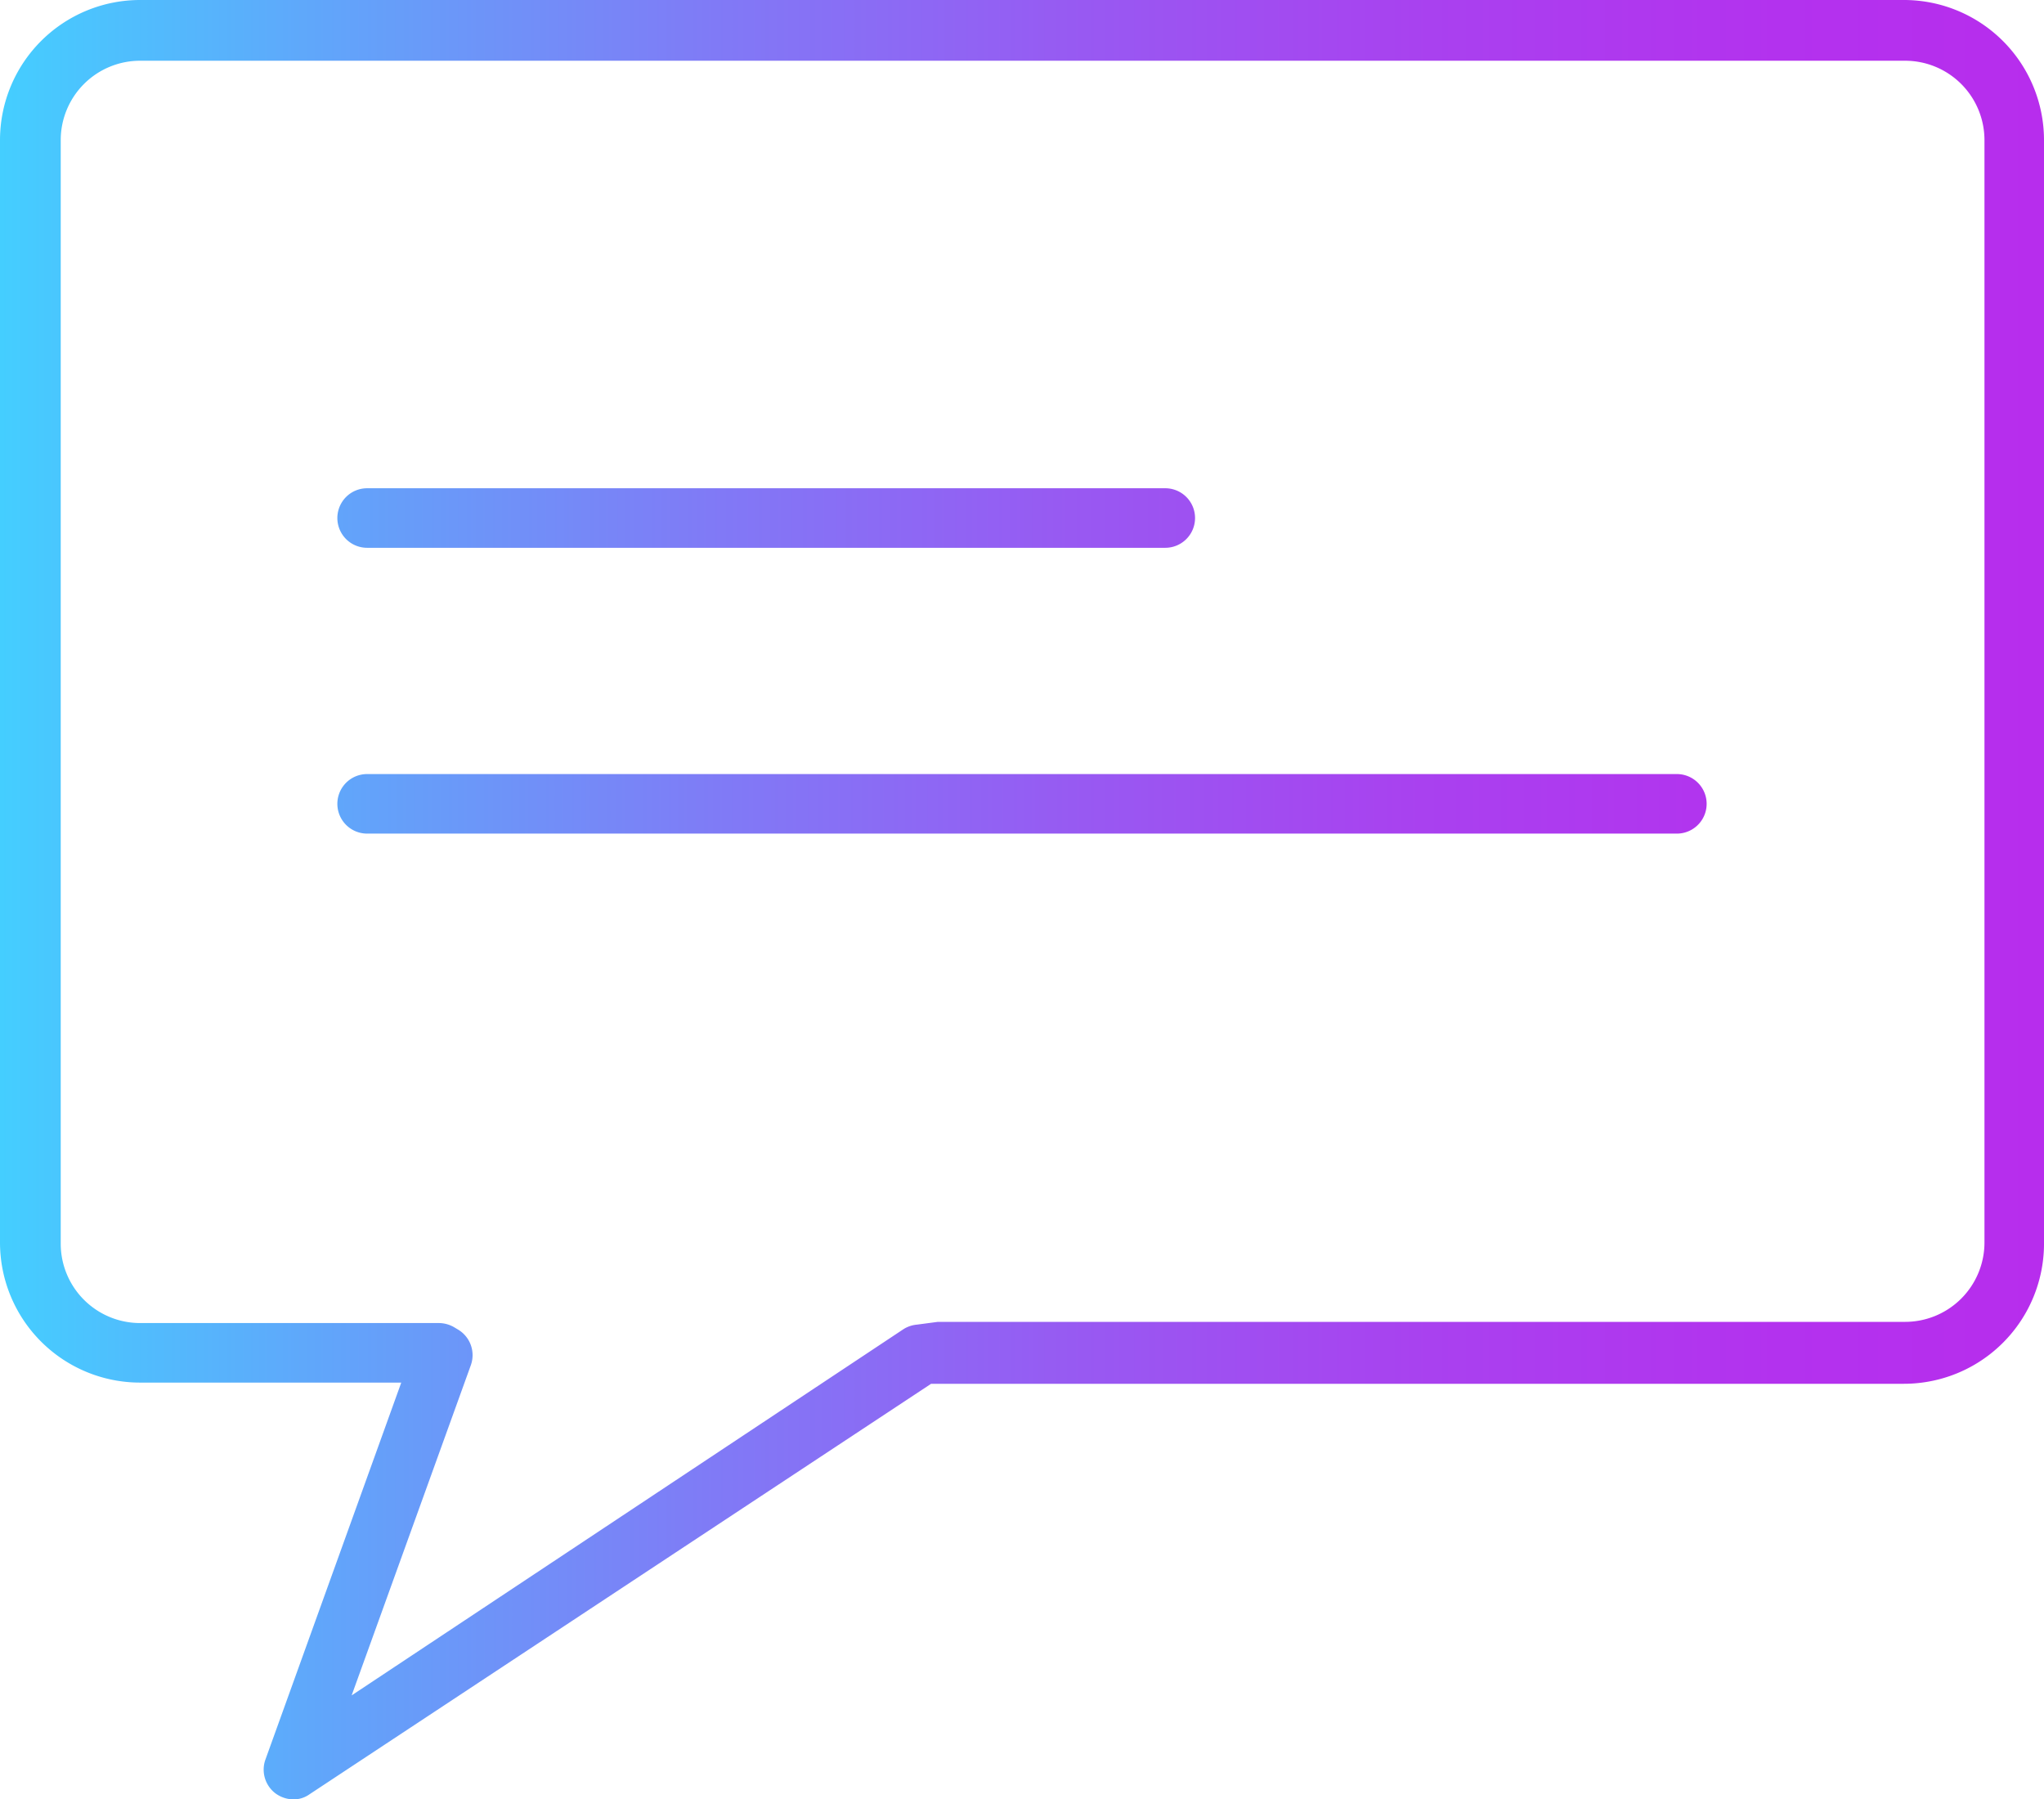
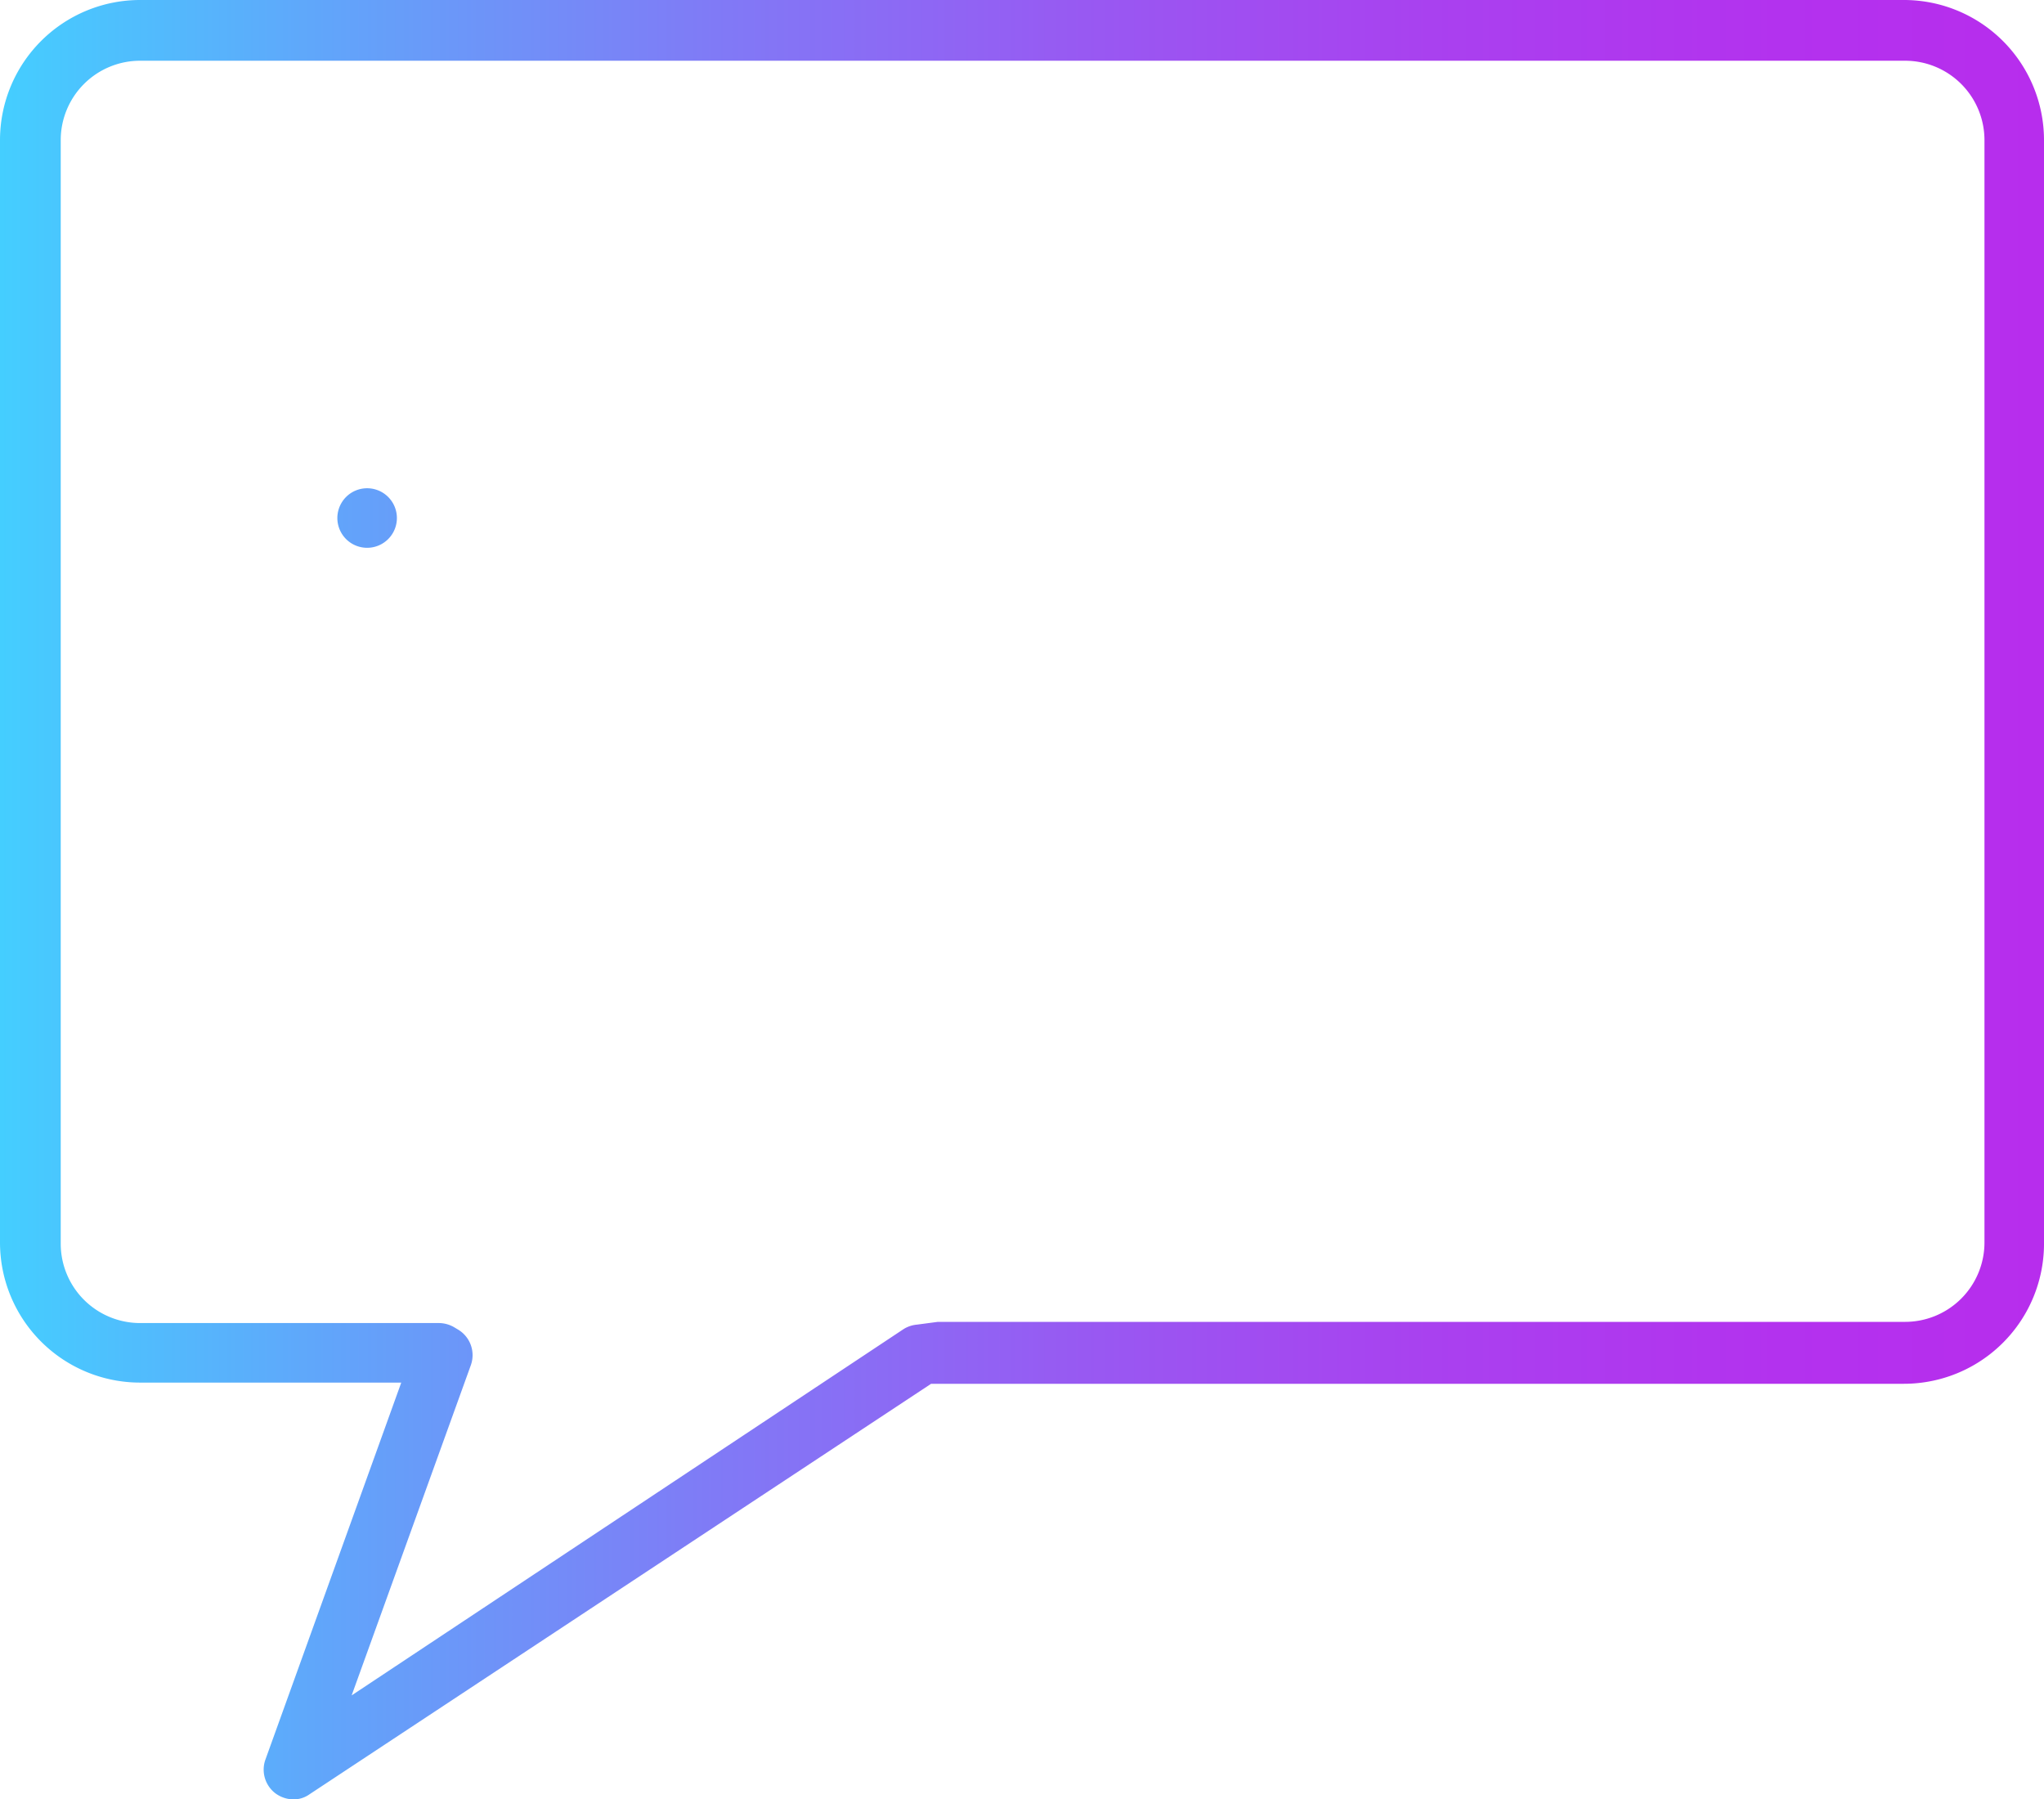
<svg xmlns="http://www.w3.org/2000/svg" xmlns:xlink="http://www.w3.org/1999/xlink" viewBox="0 0 51.5 45.33">
  <defs>
    <style>.cls-1{fill:url(#Studio_33);}.cls-2{fill:url(#Studio_33-2);}.cls-3{fill:url(#Studio_33-3);}</style>
    <linearGradient id="Studio_33" x1="0.75" y1="20.25" x2="50.88" y2="20.25" gradientUnits="userSpaceOnUse">
      <stop offset="0" stop-color="#44ceff" />
      <stop offset="0.16" stop-color="#61a5fa" />
      <stop offset="0.35" stop-color="#807af6" />
      <stop offset="0.53" stop-color="#9859f2" />
      <stop offset="0.7" stop-color="#a941ef" />
      <stop offset="0.87" stop-color="#b332ee" />
      <stop offset="1" stop-color="#b72ded" />
    </linearGradient>
    <linearGradient id="Studio_33-2" x1="0.25" y1="13.05" x2="50.63" y2="13.05" xlink:href="#Studio_33" />
    <linearGradient id="Studio_33-3" x1="0" y1="22.66" x2="51.5" y2="22.66" xlink:href="#Studio_33" />
  </defs>
  <title>Studio_teleprompter</title>
  <g id="Layer_2" data-name="Layer 2">
    <g id="Icons">
-       <path class="cls-1" d="M42.25,19.5h-33a.75.75,0,0,0,0,1.5h33a.75.75,0,0,0,0-1.5Z" />
-       <path class="cls-2" d="M9.25,13.8H29.36a.75.75,0,0,0,0-1.5H9.25a.75.75,0,0,0,0,1.5Z" />
+       <path class="cls-2" d="M9.25,13.8a.75.75,0,0,0,0-1.5H9.25a.75.75,0,0,0,0,1.5Z" />
      <path class="cls-3" d="M48,0H3.53A3.53,3.53,0,0,0,0,3.53V31.3a3.53,3.53,0,0,0,3.53,3.53h6.58L6.69,44.32a.75.75,0,0,0,.24.85.78.78,0,0,0,.46.16.69.69,0,0,0,.41-.13L23.46,34.86l24.51,0A3.53,3.53,0,0,0,51.5,31.3V3.53A3.53,3.53,0,0,0,48,0Zm2,31.3a2,2,0,0,1-2,2H23.63l-.53.07a.76.76,0,0,0-.33.11L8.86,42.71l3-8.31a.75.75,0,0,0-.31-.9l-.1-.06a.77.77,0,0,0-.39-.11H3.53a2,2,0,0,1-2-2V3.53a2,2,0,0,1,2-2H48a2,2,0,0,1,2,2Z" />
    </g>
  </g>
</svg>